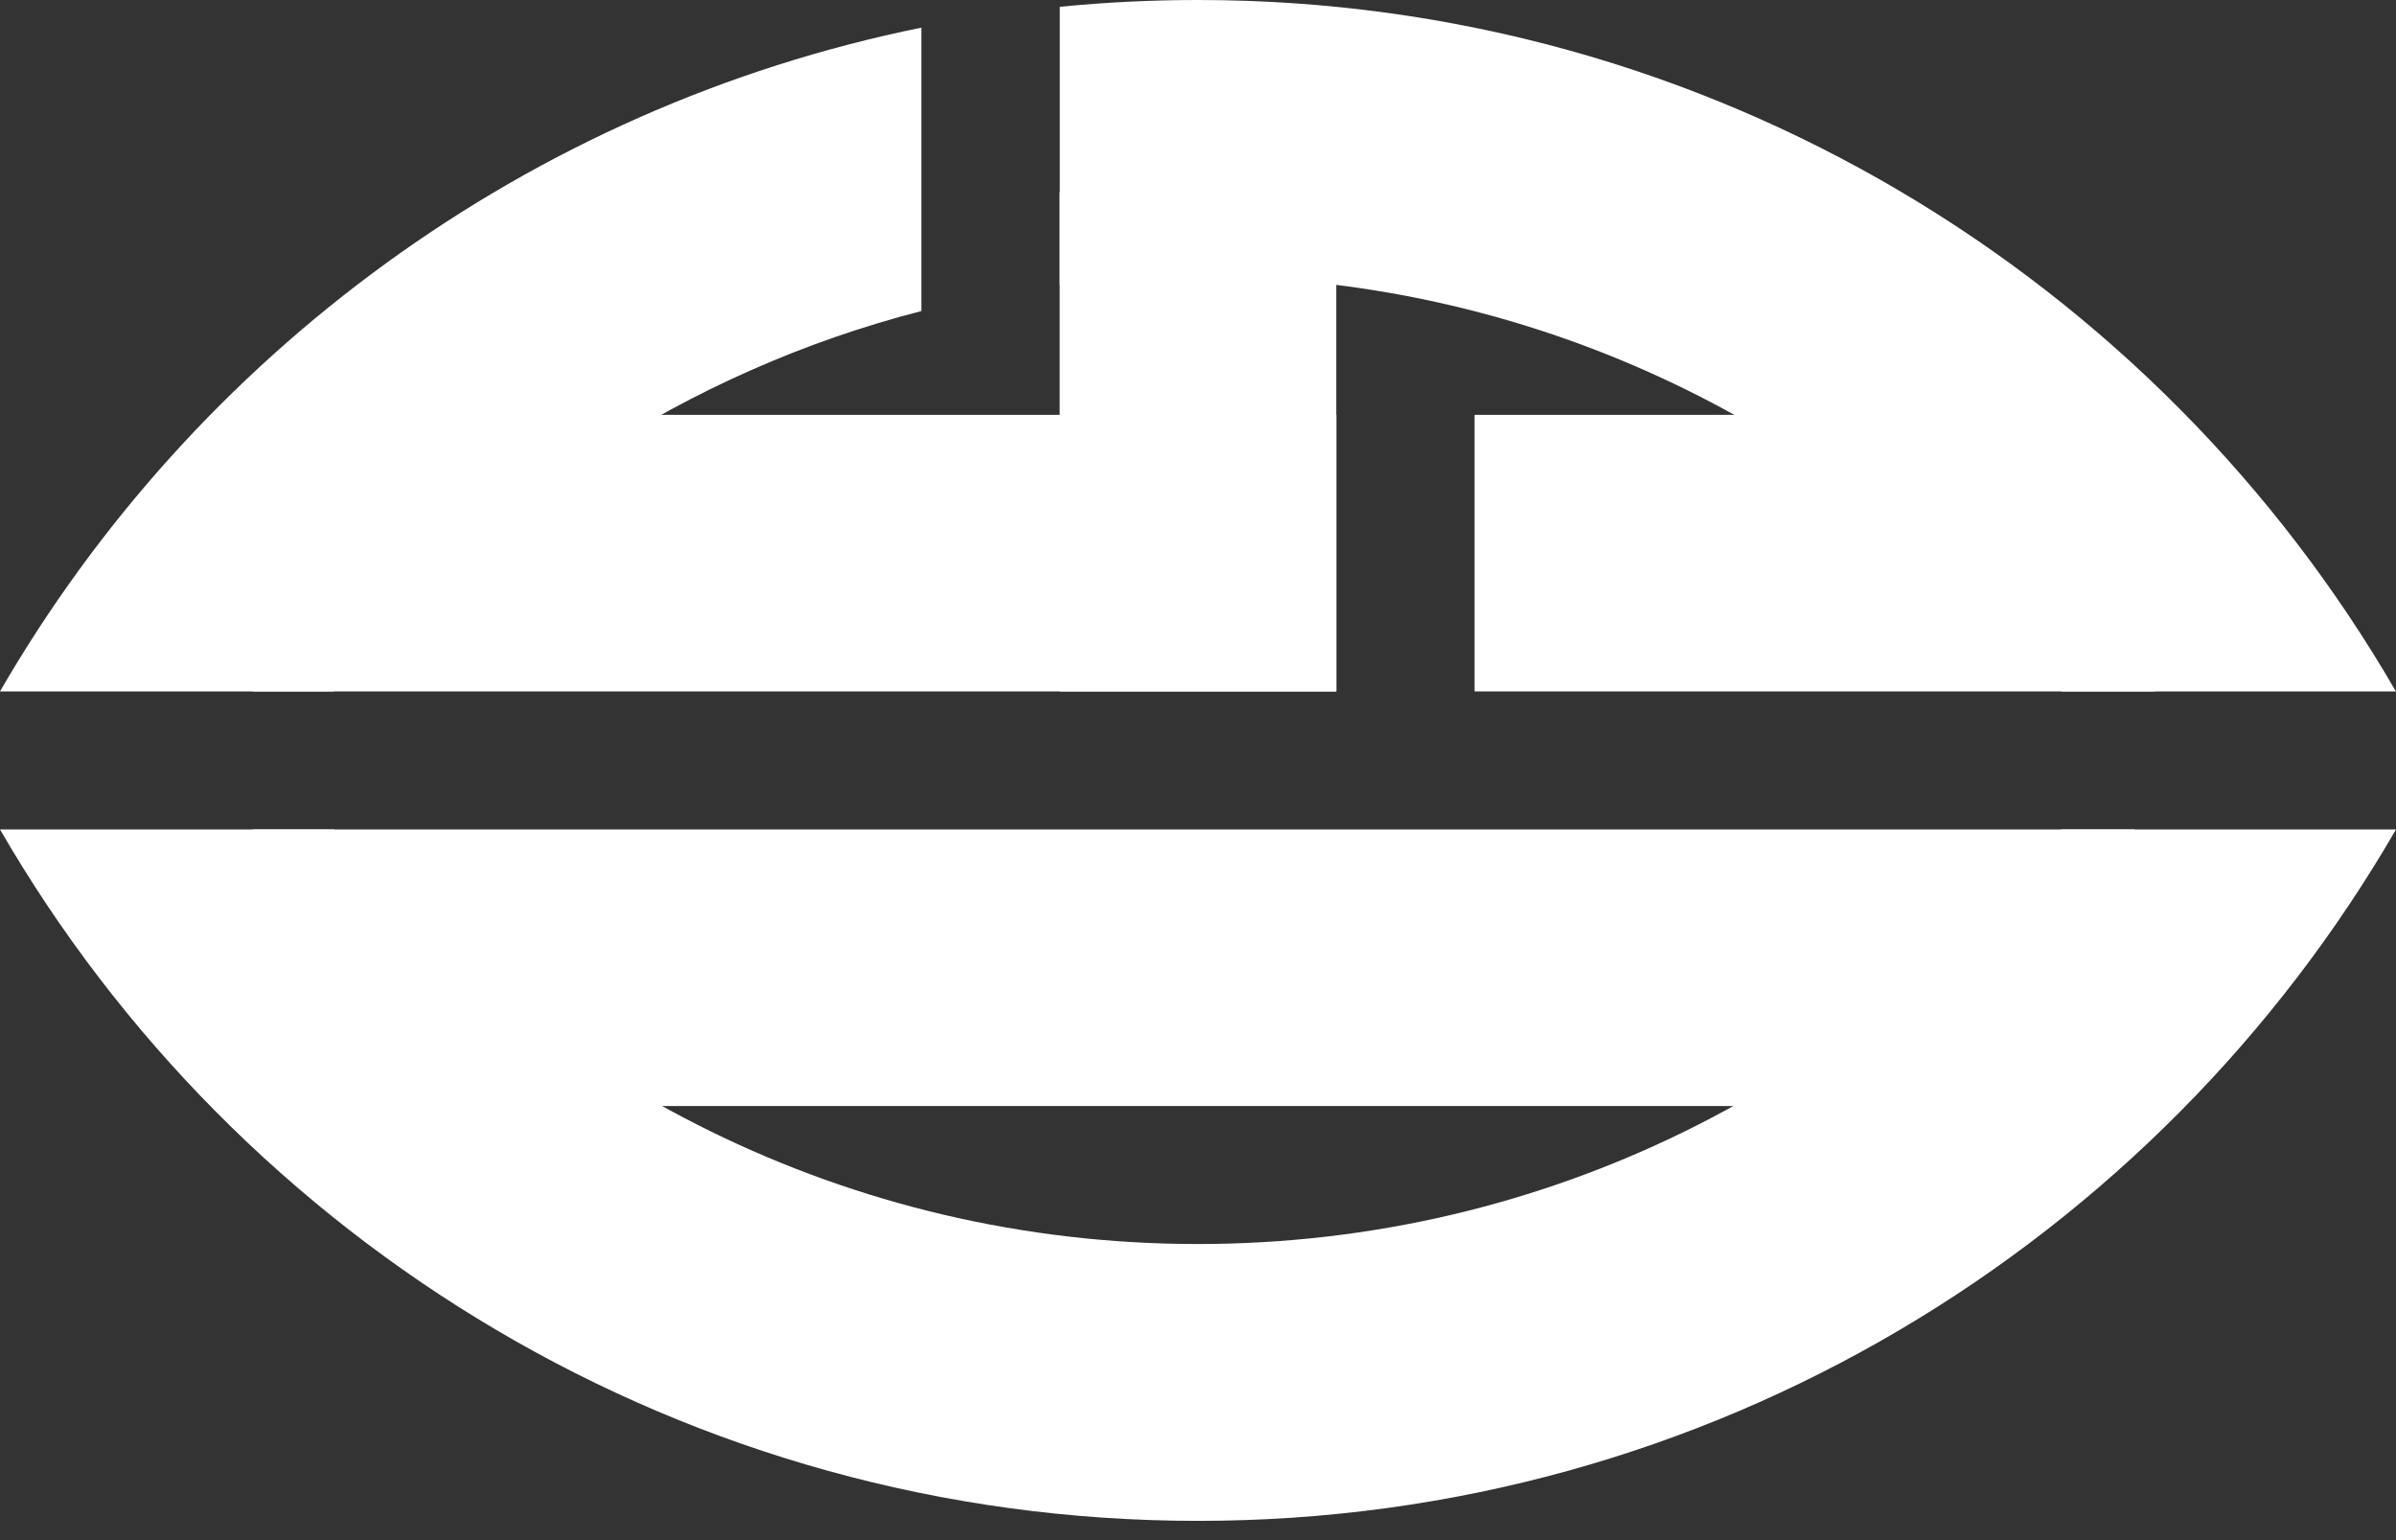
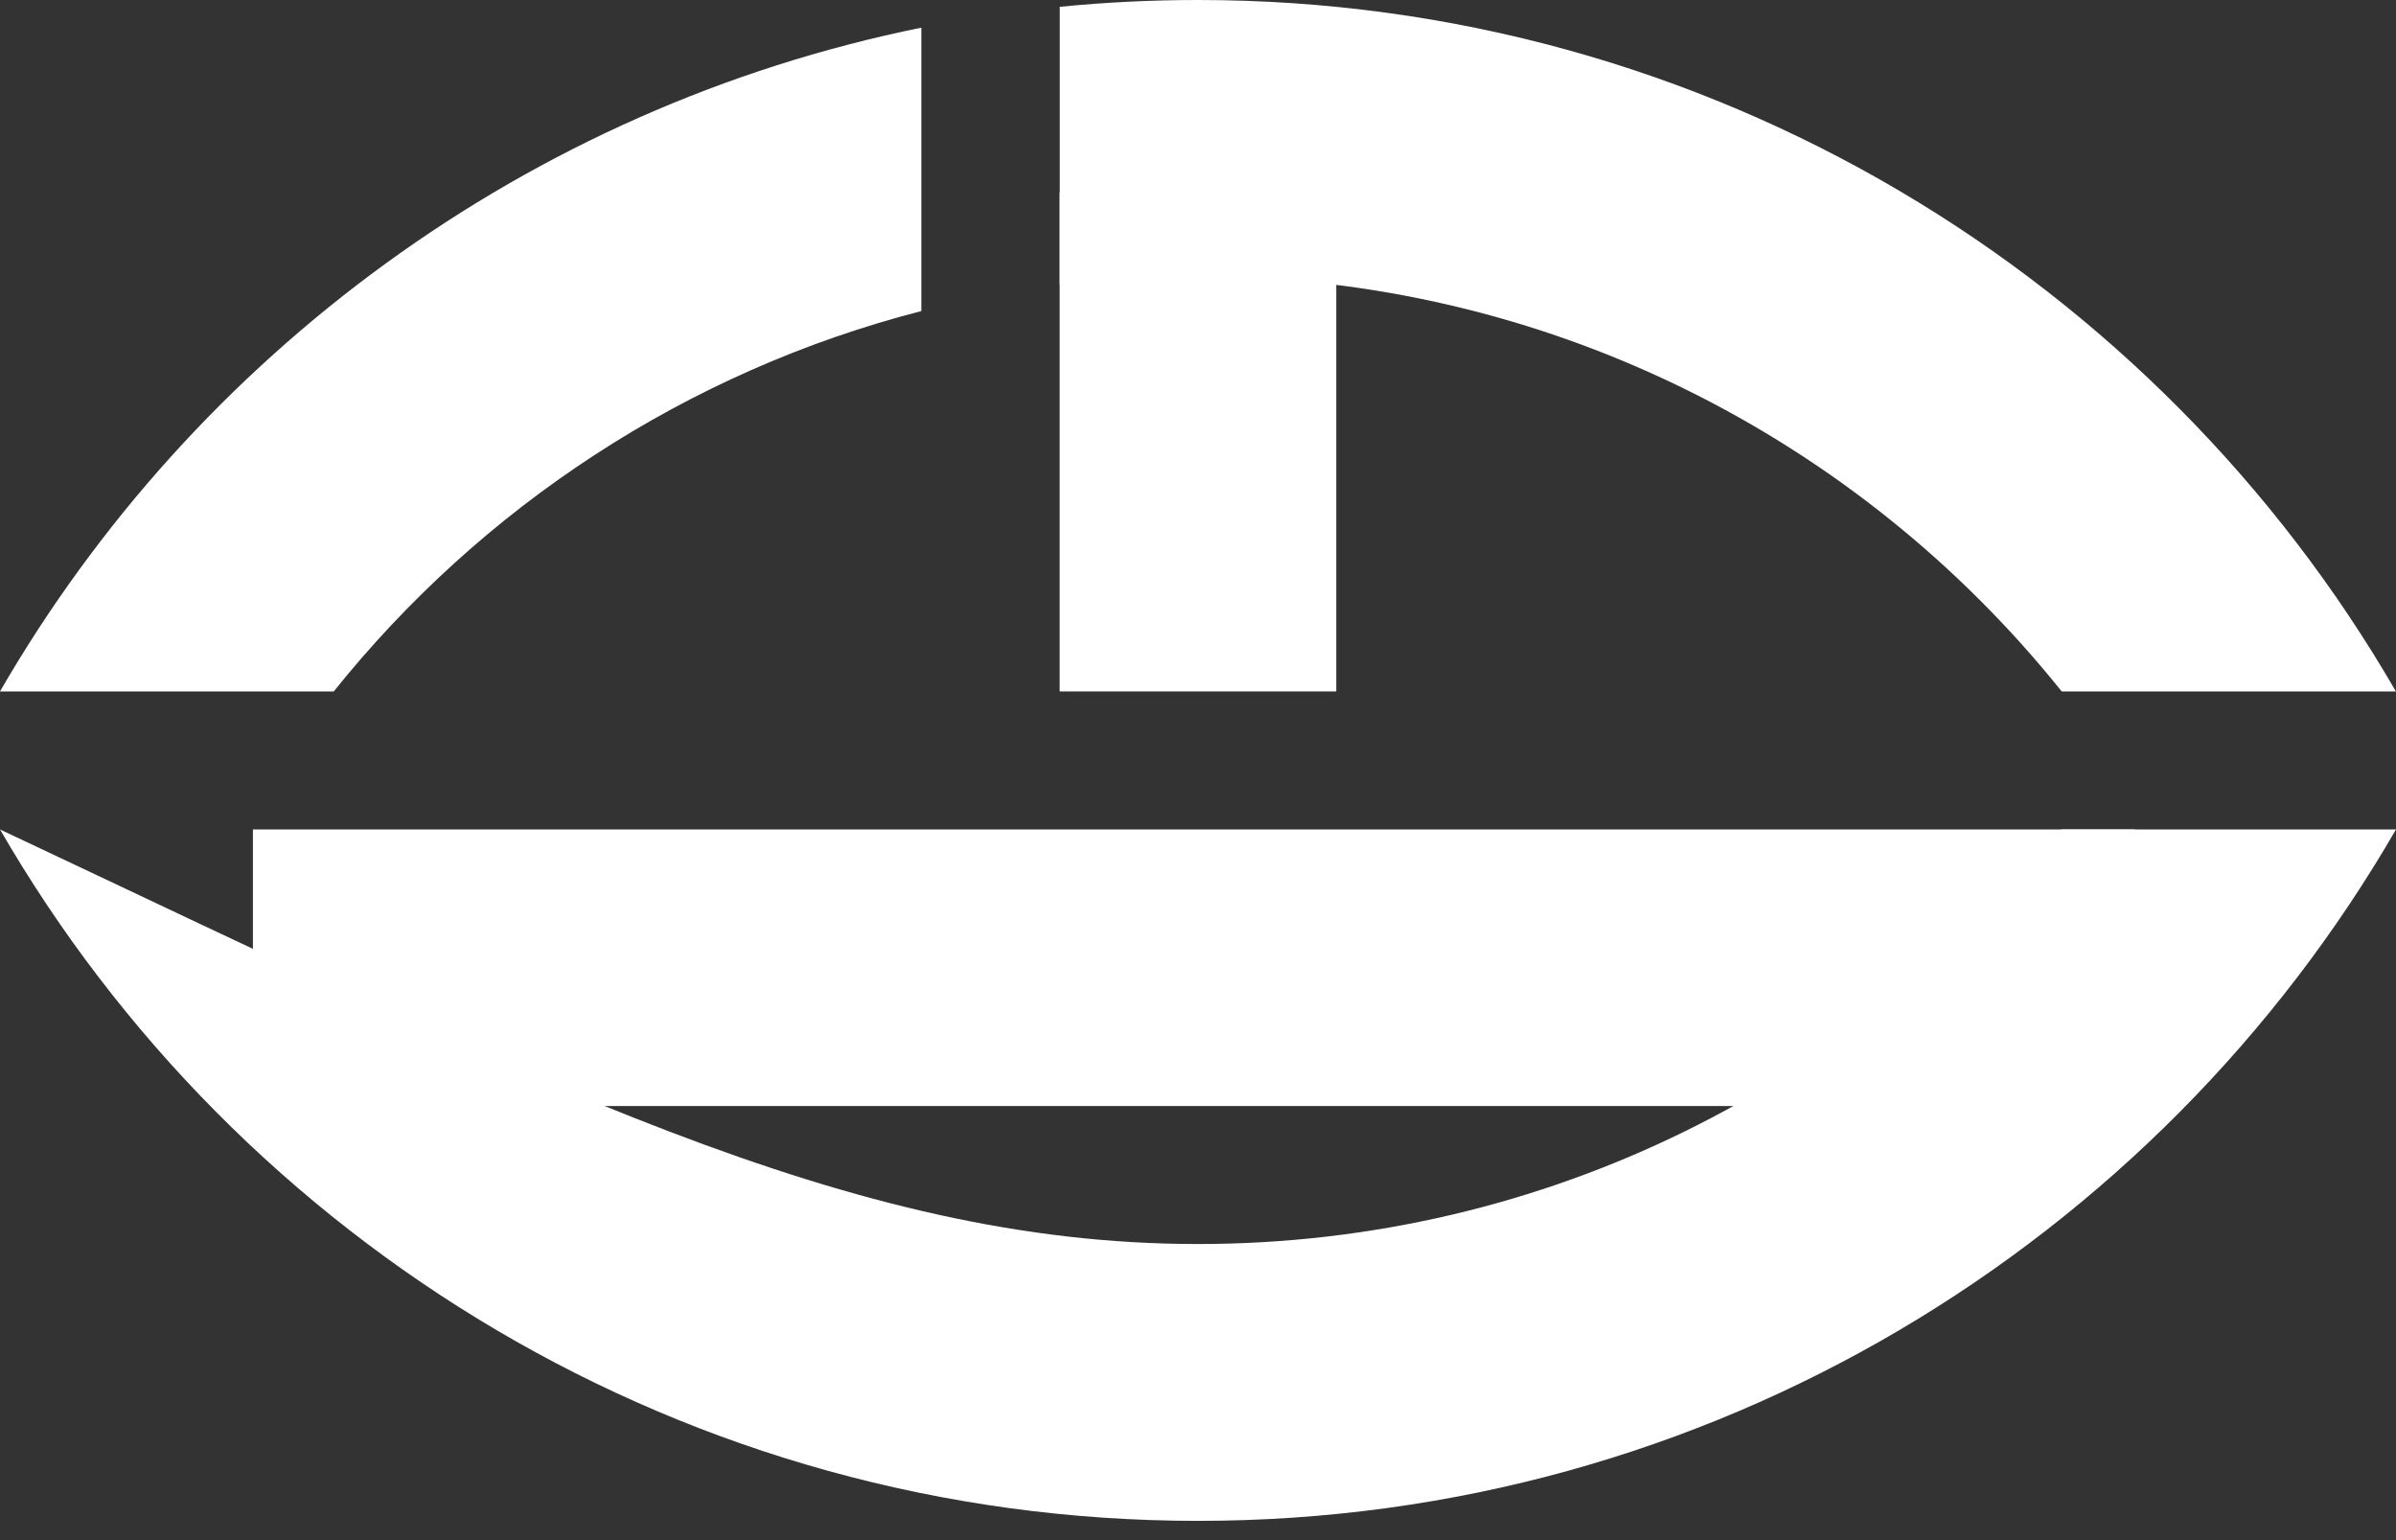
<svg xmlns="http://www.w3.org/2000/svg" width="70" height="45" viewBox="0 0 70 45" fill="none">
  <rect x="0" y="0" width="70" height="45" fill="#333333" stroke="none" />
-   <path d="M34.999 44.437C20.044 44.437 6.985 36.313 0 24.235H9.764C15.688 31.621 24.787 36.348 34.993 36.348C45.2 36.348 54.296 31.621 60.222 24.235H70C63.013 36.313 49.954 44.437 34.999 44.437Z" fill="white" />
+   <path d="M34.999 44.437C20.044 44.437 6.985 36.313 0 24.235C15.688 31.621 24.787 36.348 34.993 36.348C45.2 36.348 54.296 31.621 60.222 24.235H70C63.013 36.313 49.954 44.437 34.999 44.437Z" fill="white" />
  <path d="M62.366 24.235H7.389V32.316H62.366V24.235Z" fill="white" />
  <path d="M9.751 20.202H0C5.692 10.36 15.418 3.143 26.918 0.808V9.088C20.046 10.858 14.058 14.826 9.751 20.202Z" fill="white" />
  <path d="M69.997 20.202H60.233C54.309 12.808 45.205 8.073 34.993 8.073C33.627 8.073 32.281 8.159 30.961 8.323V0.199C32.289 0.067 33.638 0 35.001 0C49.954 0 63.013 8.127 69.997 20.202Z" fill="white" />
-   <path d="M62.959 12.121H43.08V20.202H62.959V12.121Z" fill="white" />
  <path d="M39.039 5.616H30.958V20.202H39.039V5.616Z" fill="white" />
-   <path d="M39.039 12.121H7.389V20.202H39.039V12.121Z" fill="white" />
</svg>